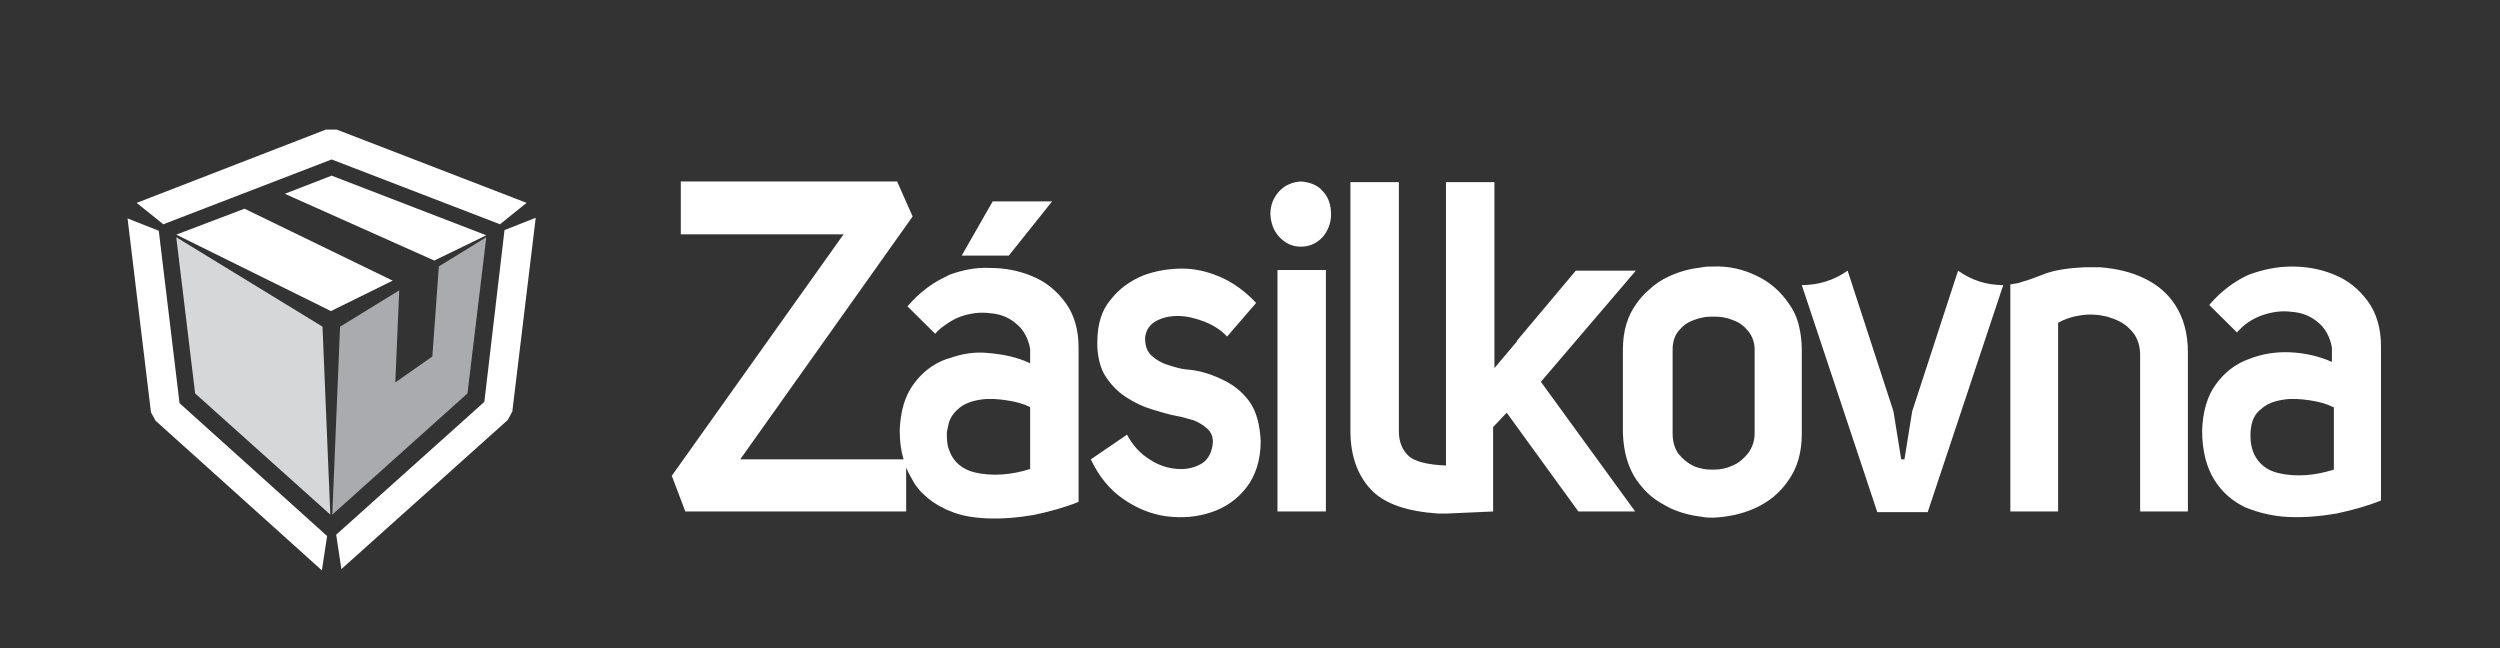
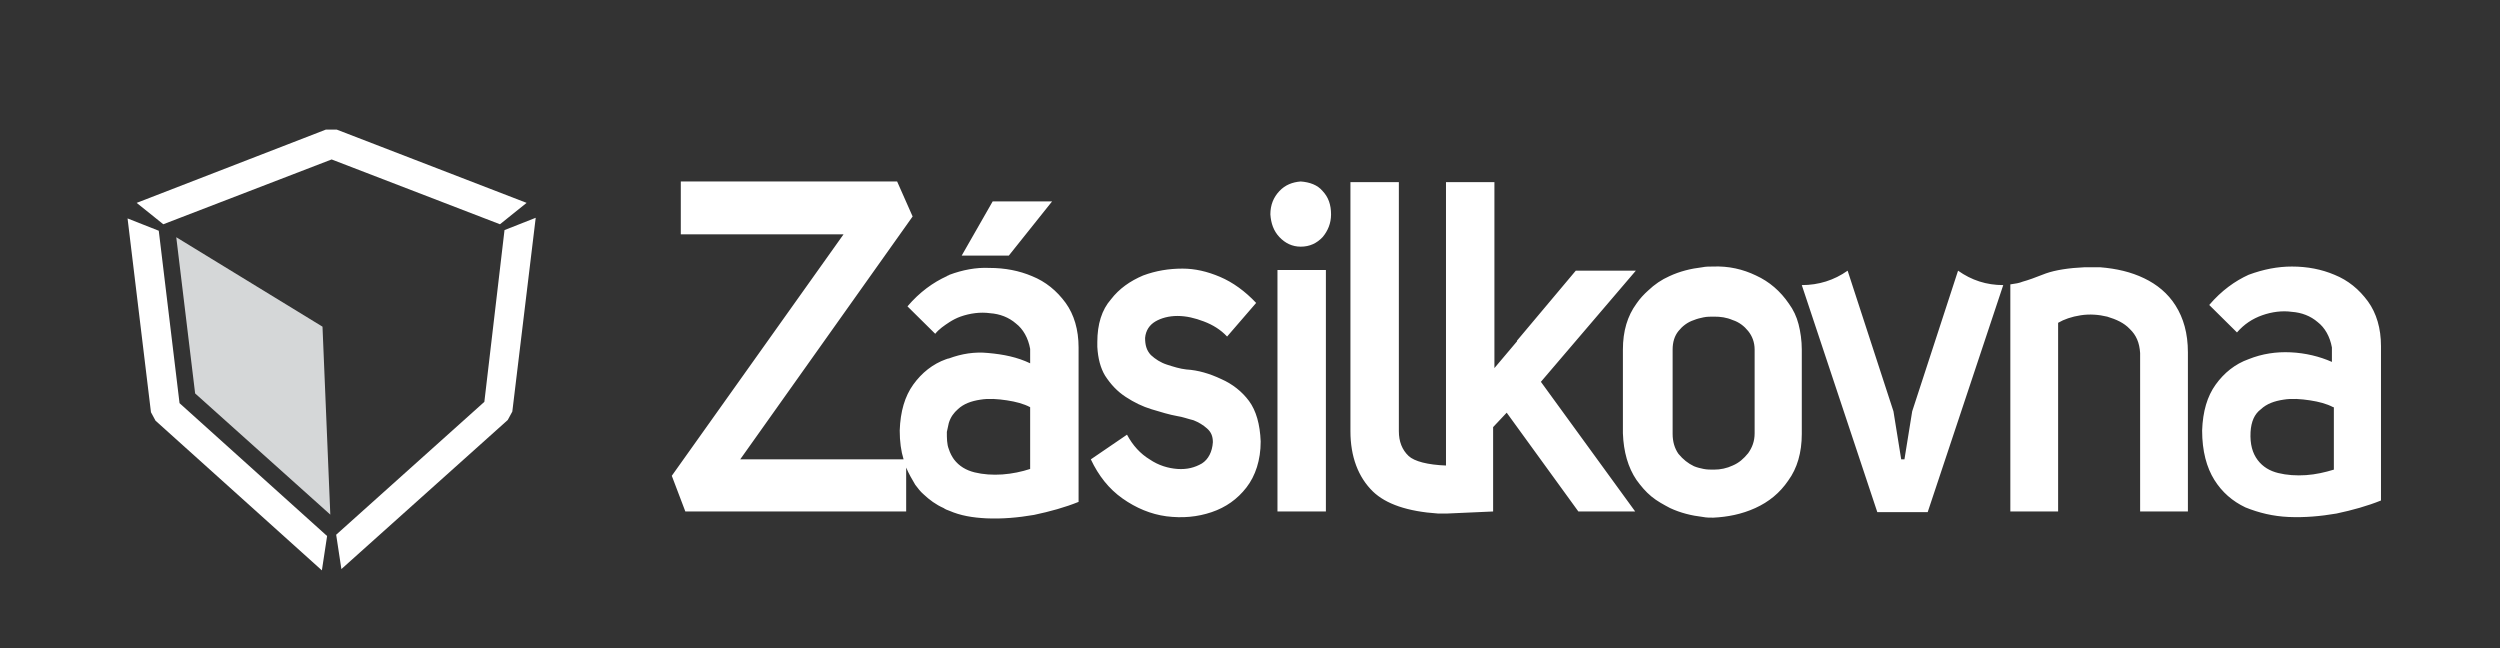
<svg xmlns="http://www.w3.org/2000/svg" width="81" height="21" viewBox="0 0 81 21" fill="none">
  <rect x="0" y="0" width="81" height="21" fill="#333333" stroke="none" />
-   <path d="M11.06 9.912L10.723 10.08L10.386 9.912L5.711 7.602L7.922 6.762L12.723 9.093L11.06 9.912ZM15.755 7.623L14.071 8.442L9.228 6.279L10.744 5.691L15.755 7.623Z" fill="white" />
  <path d="M10.913 4.2L17.062 6.573L16.199 7.266L10.745 5.166L5.291 7.266L4.428 6.573L10.555 4.2H10.913ZM16.346 7.455L17.357 7.056L16.599 13.335L16.451 13.608L11.061 18.438L10.892 17.325L15.693 13.02L16.346 7.455ZM5.038 13.629L4.891 13.356L4.133 7.077L5.144 7.476L5.817 13.062L10.598 17.367L10.429 18.48L5.038 13.629Z" fill="white" />
-   <path d="M14.219 8.631L15.756 7.686L15.146 12.747L10.766 16.674L11.018 10.584L12.935 9.408L12.808 12.39L14.008 11.55L14.219 8.631Z" fill="#A9ABAE" />
  <path d="M10.449 10.584L10.702 16.674L6.322 12.747L5.711 7.686L10.449 10.584Z" fill="#D5D7D8" />
  <path d="M75.596 13.193C75.386 13.082 75.135 13.016 74.843 12.971C74.55 12.927 74.257 12.904 73.985 12.949C73.692 12.993 73.441 13.082 73.252 13.26C73.043 13.416 72.939 13.66 72.918 13.994C72.897 14.394 72.981 14.683 73.148 14.905C73.315 15.127 73.545 15.261 73.817 15.327C74.089 15.394 74.403 15.416 74.717 15.394C75.031 15.372 75.324 15.305 75.617 15.216V13.193H75.596ZM74.257 8.636C74.759 8.636 75.219 8.725 75.638 8.903C76.077 9.081 76.433 9.37 76.725 9.77C76.997 10.148 77.144 10.637 77.144 11.215V16.216C76.704 16.394 76.223 16.528 75.7 16.639C75.177 16.728 74.675 16.772 74.152 16.75C73.65 16.728 73.19 16.617 72.75 16.439C72.332 16.239 71.997 15.95 71.746 15.55C71.495 15.149 71.349 14.616 71.349 13.949C71.37 13.327 71.516 12.838 71.788 12.46C72.06 12.082 72.416 11.793 72.855 11.637C73.294 11.46 73.755 11.393 74.215 11.415C74.696 11.437 75.156 11.549 75.554 11.726V11.259C75.491 10.904 75.324 10.615 75.094 10.437C74.863 10.237 74.57 10.126 74.257 10.104C73.943 10.059 73.608 10.104 73.294 10.215C72.981 10.326 72.709 10.504 72.478 10.771L71.579 9.881C71.976 9.415 72.416 9.103 72.855 8.903C73.336 8.725 73.796 8.636 74.257 8.636ZM69.466 9.014C69.884 9.214 70.24 9.503 70.491 9.904C70.742 10.304 70.888 10.793 70.888 11.415V16.572H69.34V11.437C69.319 11.104 69.215 10.859 69.005 10.659C68.817 10.459 68.566 10.348 68.273 10.259C68.001 10.193 67.708 10.17 67.415 10.215C67.123 10.259 66.871 10.348 66.683 10.459V16.572H65.135V9.214C65.302 9.192 65.428 9.17 65.533 9.126C65.7 9.081 65.951 8.992 66.286 8.859C66.6 8.748 67.039 8.681 67.541 8.659C67.583 8.659 67.604 8.659 67.646 8.659C67.771 8.659 67.897 8.659 68.043 8.659C68.587 8.703 69.047 8.814 69.466 9.014ZM64.905 9.237L62.457 16.594H60.825L58.378 9.237C58.922 9.237 59.424 9.081 59.863 8.77L61.348 13.327L61.599 14.883H61.704L61.955 13.327L63.441 8.77C63.88 9.081 64.361 9.237 64.905 9.237ZM39.569 12.282C39.925 12.438 40.239 12.682 40.469 12.993C40.699 13.305 40.825 13.749 40.846 14.305C40.846 14.905 40.678 15.416 40.385 15.794C40.093 16.172 39.716 16.439 39.256 16.594C38.795 16.75 38.314 16.794 37.791 16.728C37.289 16.661 36.808 16.461 36.369 16.15C35.929 15.839 35.594 15.416 35.343 14.883L36.515 14.083C36.703 14.438 36.954 14.705 37.247 14.883C37.54 15.083 37.854 15.172 38.147 15.194C38.461 15.216 38.712 15.149 38.942 15.016C39.151 14.883 39.277 14.638 39.297 14.327C39.297 14.127 39.235 13.994 39.109 13.883C38.984 13.771 38.837 13.682 38.67 13.616C38.482 13.571 38.314 13.505 38.147 13.482C37.896 13.438 37.603 13.349 37.31 13.26C37.017 13.171 36.745 13.038 36.473 12.86C36.201 12.682 35.992 12.46 35.804 12.171C35.657 11.926 35.574 11.615 35.553 11.237V11.215C35.553 11.171 35.553 11.126 35.553 11.082C35.553 10.504 35.699 10.037 35.992 9.703C36.264 9.348 36.62 9.103 37.038 8.925C37.456 8.77 37.875 8.703 38.314 8.703C38.712 8.703 39.109 8.792 39.528 8.97C39.946 9.148 40.344 9.437 40.699 9.815L39.758 10.904C39.549 10.681 39.297 10.526 39.005 10.415C38.712 10.304 38.44 10.237 38.147 10.237C37.875 10.237 37.624 10.304 37.435 10.415C37.247 10.526 37.122 10.704 37.101 10.948C37.101 11.171 37.143 11.348 37.289 11.504C37.435 11.637 37.603 11.748 37.812 11.815C38.021 11.882 38.23 11.949 38.44 11.971C38.816 11.993 39.193 12.104 39.569 12.282ZM42.854 6.191C43.042 6.391 43.126 6.636 43.126 6.947C43.126 7.236 43.022 7.481 42.854 7.681C42.666 7.881 42.436 7.992 42.143 7.992C41.871 7.992 41.641 7.881 41.452 7.681C41.264 7.481 41.18 7.236 41.16 6.947C41.16 6.636 41.264 6.391 41.452 6.191C41.641 5.991 41.871 5.902 42.143 5.88C42.436 5.902 42.687 5.991 42.854 6.191ZM46.85 15.083C46.85 15.061 46.85 5.902 46.85 5.902H48.419V11.926L49.151 11.059V11.037L51.055 8.77H53.001L49.925 12.371L52.98 16.572H51.139L48.817 13.371L48.377 13.838V16.572L46.871 16.639C46.829 16.639 46.829 16.639 46.787 16.639C46.745 16.639 46.683 16.639 46.683 16.639H46.599C45.595 16.572 44.904 16.328 44.486 15.928C44.005 15.461 43.754 14.794 43.754 13.971V5.902H45.323V13.971C45.323 14.305 45.427 14.572 45.637 14.772C45.825 14.95 46.264 15.061 46.85 15.083ZM56.85 11.326C56.85 11.082 56.767 10.882 56.641 10.726C56.516 10.57 56.348 10.437 56.139 10.37C55.93 10.281 55.742 10.259 55.532 10.259C55.428 10.259 55.302 10.259 55.198 10.281C55.093 10.304 54.988 10.326 54.884 10.37C54.675 10.437 54.507 10.57 54.382 10.726C54.256 10.882 54.193 11.082 54.193 11.326V14.06C54.193 14.305 54.256 14.527 54.382 14.705C54.528 14.883 54.696 15.016 54.884 15.105C54.988 15.149 55.093 15.172 55.198 15.194C55.302 15.216 55.428 15.216 55.532 15.216C55.742 15.216 55.951 15.172 56.139 15.083C56.348 14.994 56.495 14.861 56.641 14.683C56.767 14.505 56.85 14.305 56.85 14.038V11.326ZM56.892 8.925C57.331 9.126 57.687 9.437 57.959 9.837C58.106 10.037 58.21 10.259 58.273 10.504C58.336 10.748 58.378 11.037 58.378 11.326V14.06C58.378 14.661 58.231 15.172 57.938 15.572C57.666 15.972 57.311 16.261 56.871 16.461C56.432 16.661 55.972 16.75 55.511 16.772C55.407 16.772 55.281 16.772 55.177 16.75C54.8 16.706 54.444 16.617 54.11 16.461C53.901 16.35 53.691 16.239 53.503 16.083C53.315 15.928 53.168 15.75 53.022 15.55C52.75 15.149 52.603 14.638 52.582 14.038V11.326C52.582 10.726 52.729 10.237 53.022 9.837C53.126 9.681 53.273 9.526 53.398 9.415C53.608 9.214 53.838 9.059 54.089 8.948C54.423 8.792 54.779 8.703 55.156 8.659C55.26 8.636 55.386 8.636 55.49 8.636C56.014 8.614 56.474 8.725 56.892 8.925ZM42.959 8.748V16.572H41.39V8.748H42.959ZM32.686 8.281H31.159L32.163 6.525H34.088L32.686 8.281ZM33.377 15.194V13.193C33.168 13.082 32.917 13.016 32.624 12.971C32.331 12.927 32.038 12.904 31.766 12.949C31.473 12.993 31.222 13.082 31.034 13.26C30.908 13.371 30.803 13.505 30.741 13.705C30.72 13.794 30.699 13.883 30.678 13.994C30.678 14.194 30.678 14.394 30.741 14.549C30.783 14.683 30.845 14.794 30.908 14.883C31.076 15.105 31.306 15.238 31.578 15.305C31.85 15.372 32.163 15.394 32.477 15.372C32.791 15.35 33.105 15.283 33.377 15.194ZM33.377 11.771V11.304C33.314 10.948 33.147 10.659 32.917 10.482C32.686 10.281 32.394 10.17 32.08 10.148C31.766 10.104 31.431 10.148 31.117 10.259C30.992 10.304 30.866 10.37 30.762 10.437C30.594 10.548 30.427 10.659 30.301 10.815L29.402 9.926C29.799 9.459 30.239 9.148 30.678 8.948C30.699 8.925 30.741 8.925 30.762 8.903C31.18 8.748 31.619 8.659 32.059 8.681C32.561 8.681 33.021 8.77 33.44 8.948C33.879 9.126 34.235 9.415 34.528 9.815C34.8 10.193 34.946 10.681 34.946 11.259V16.261C34.507 16.439 34.025 16.572 33.502 16.683C32.979 16.772 32.477 16.817 31.954 16.794C31.515 16.772 31.117 16.706 30.762 16.55C30.699 16.528 30.636 16.506 30.573 16.461C30.322 16.35 30.113 16.194 29.925 16.017C29.82 15.928 29.737 15.816 29.653 15.705C29.548 15.527 29.444 15.35 29.36 15.149V16.572H22.205L21.766 15.416L27.331 7.592H22.058V5.88H29.067L29.569 7.014L23.983 14.883H29.276C29.193 14.616 29.151 14.305 29.151 13.949C29.172 13.327 29.318 12.838 29.59 12.46C29.862 12.082 30.218 11.793 30.657 11.637C30.678 11.637 30.699 11.615 30.741 11.615C31.159 11.46 31.578 11.393 32.017 11.437C32.519 11.482 32.958 11.571 33.377 11.771Z" fill="white" />
</svg>